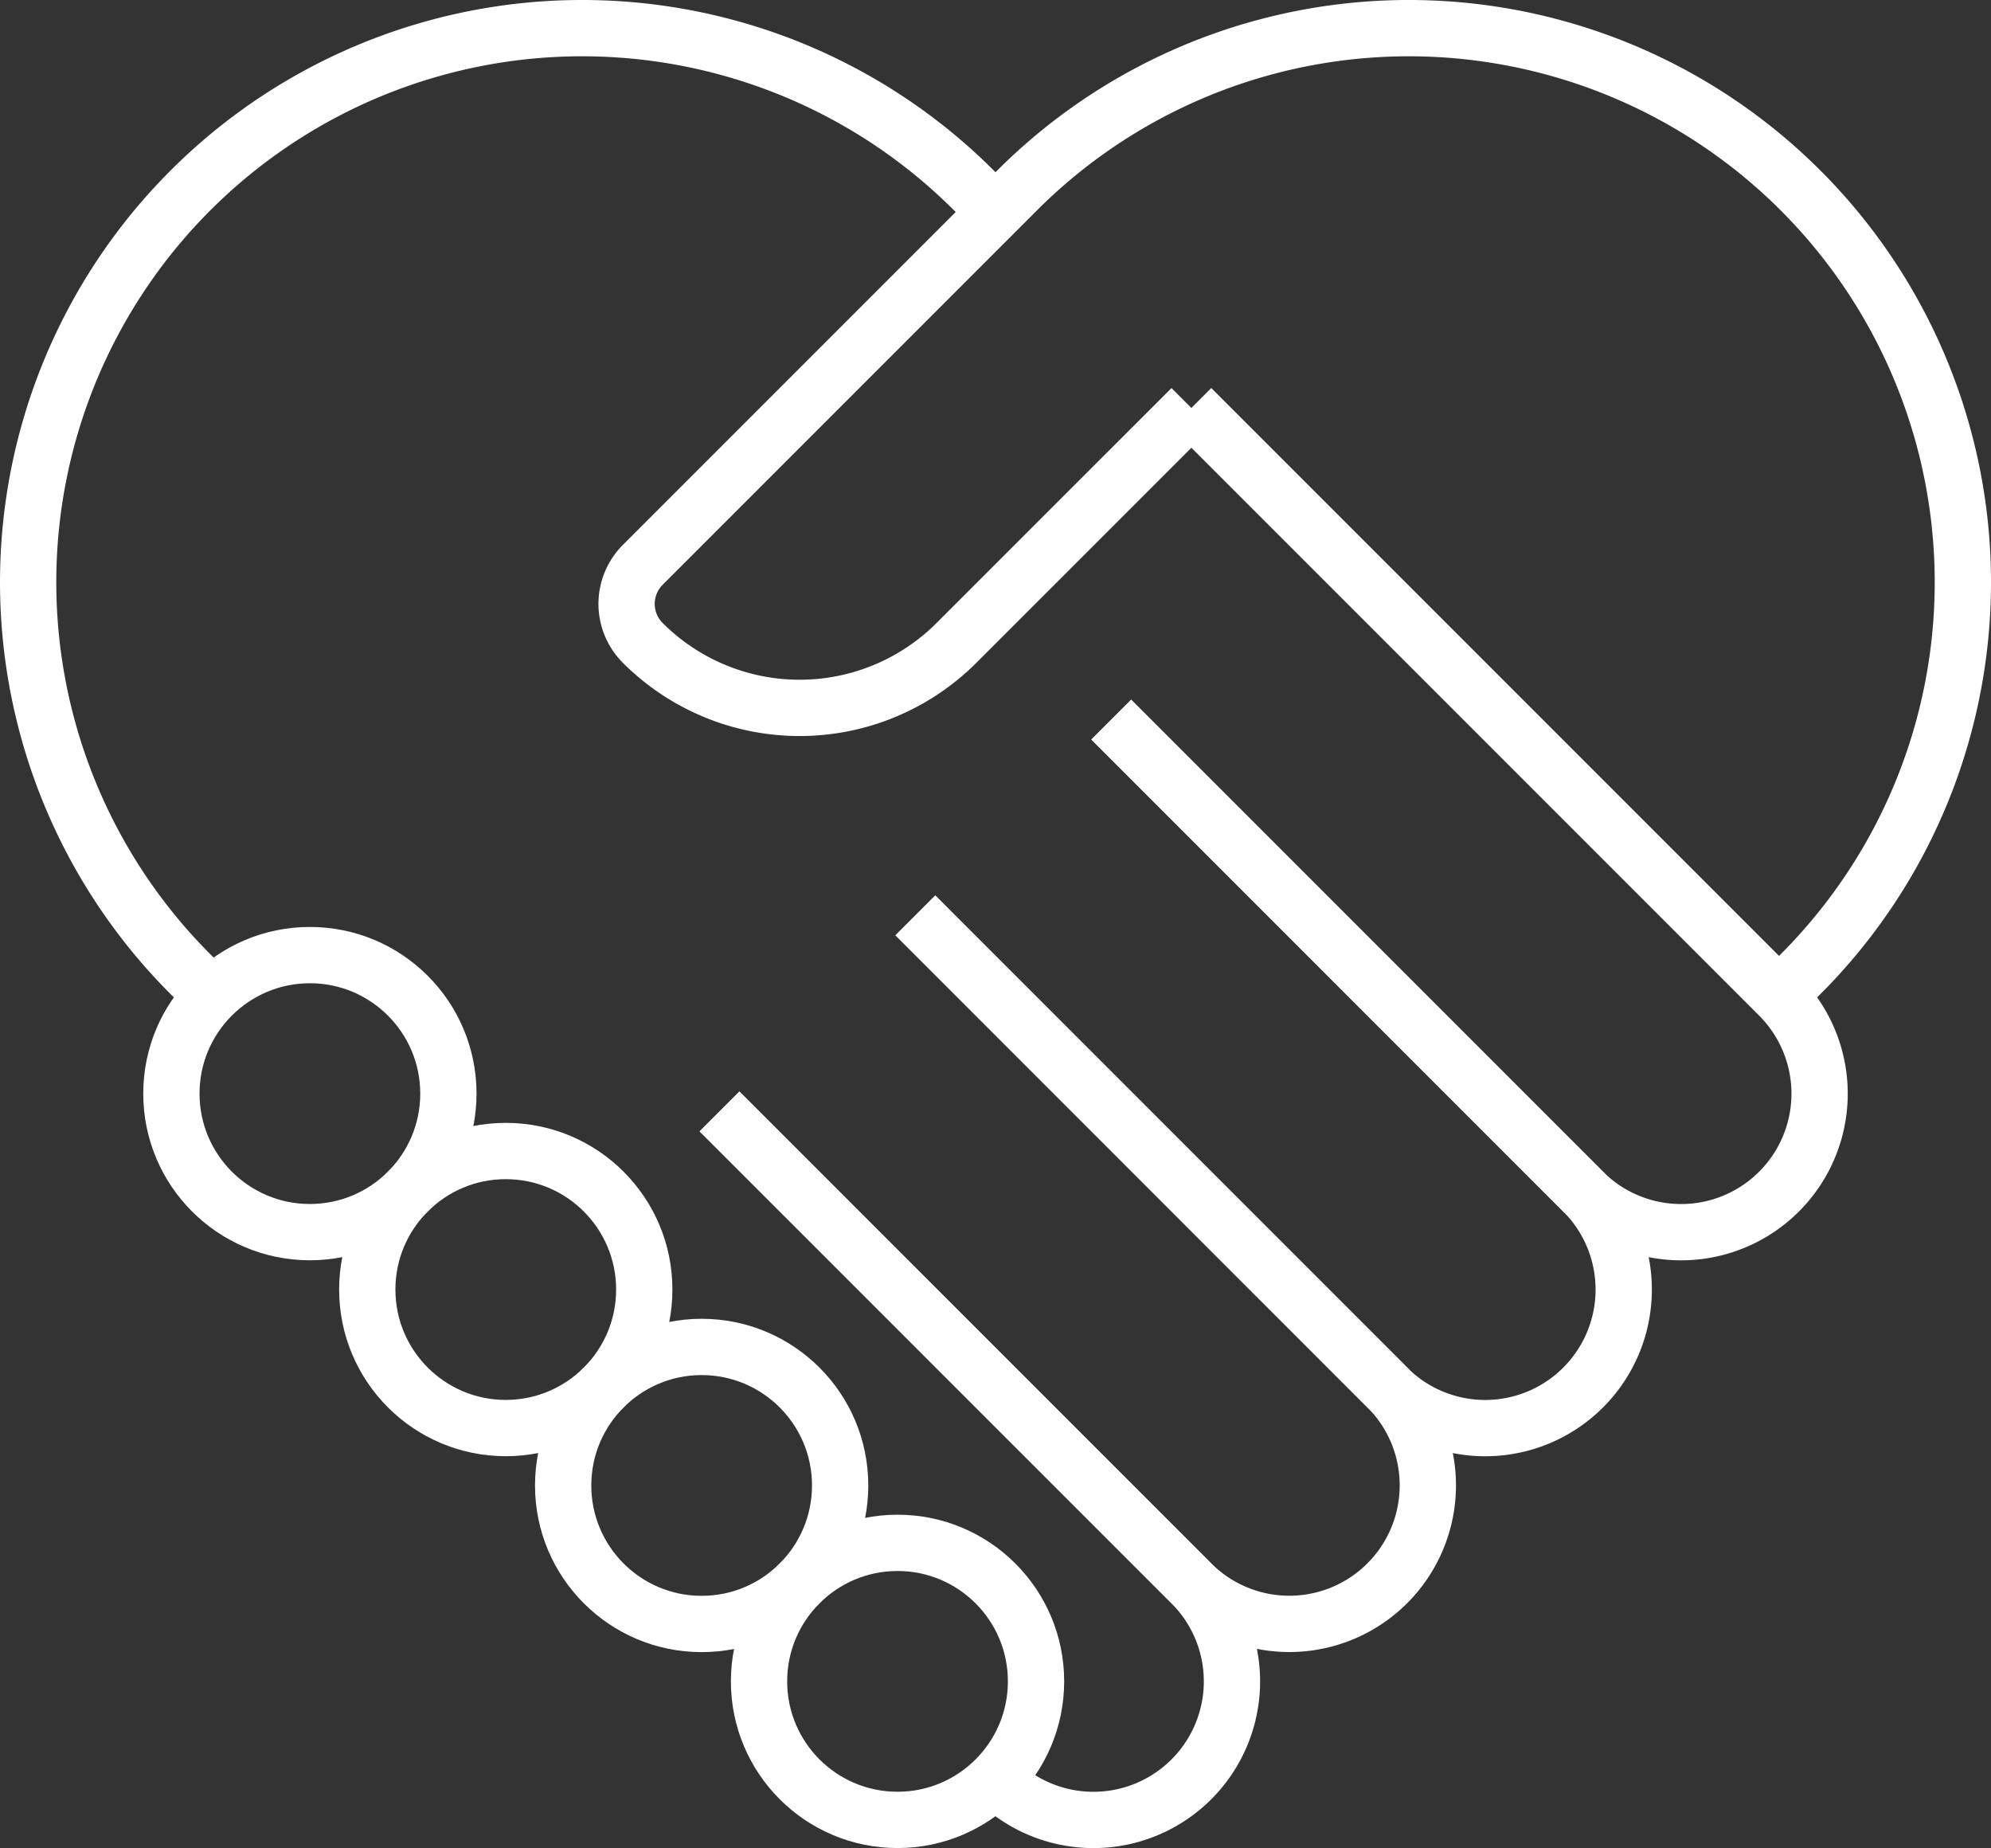
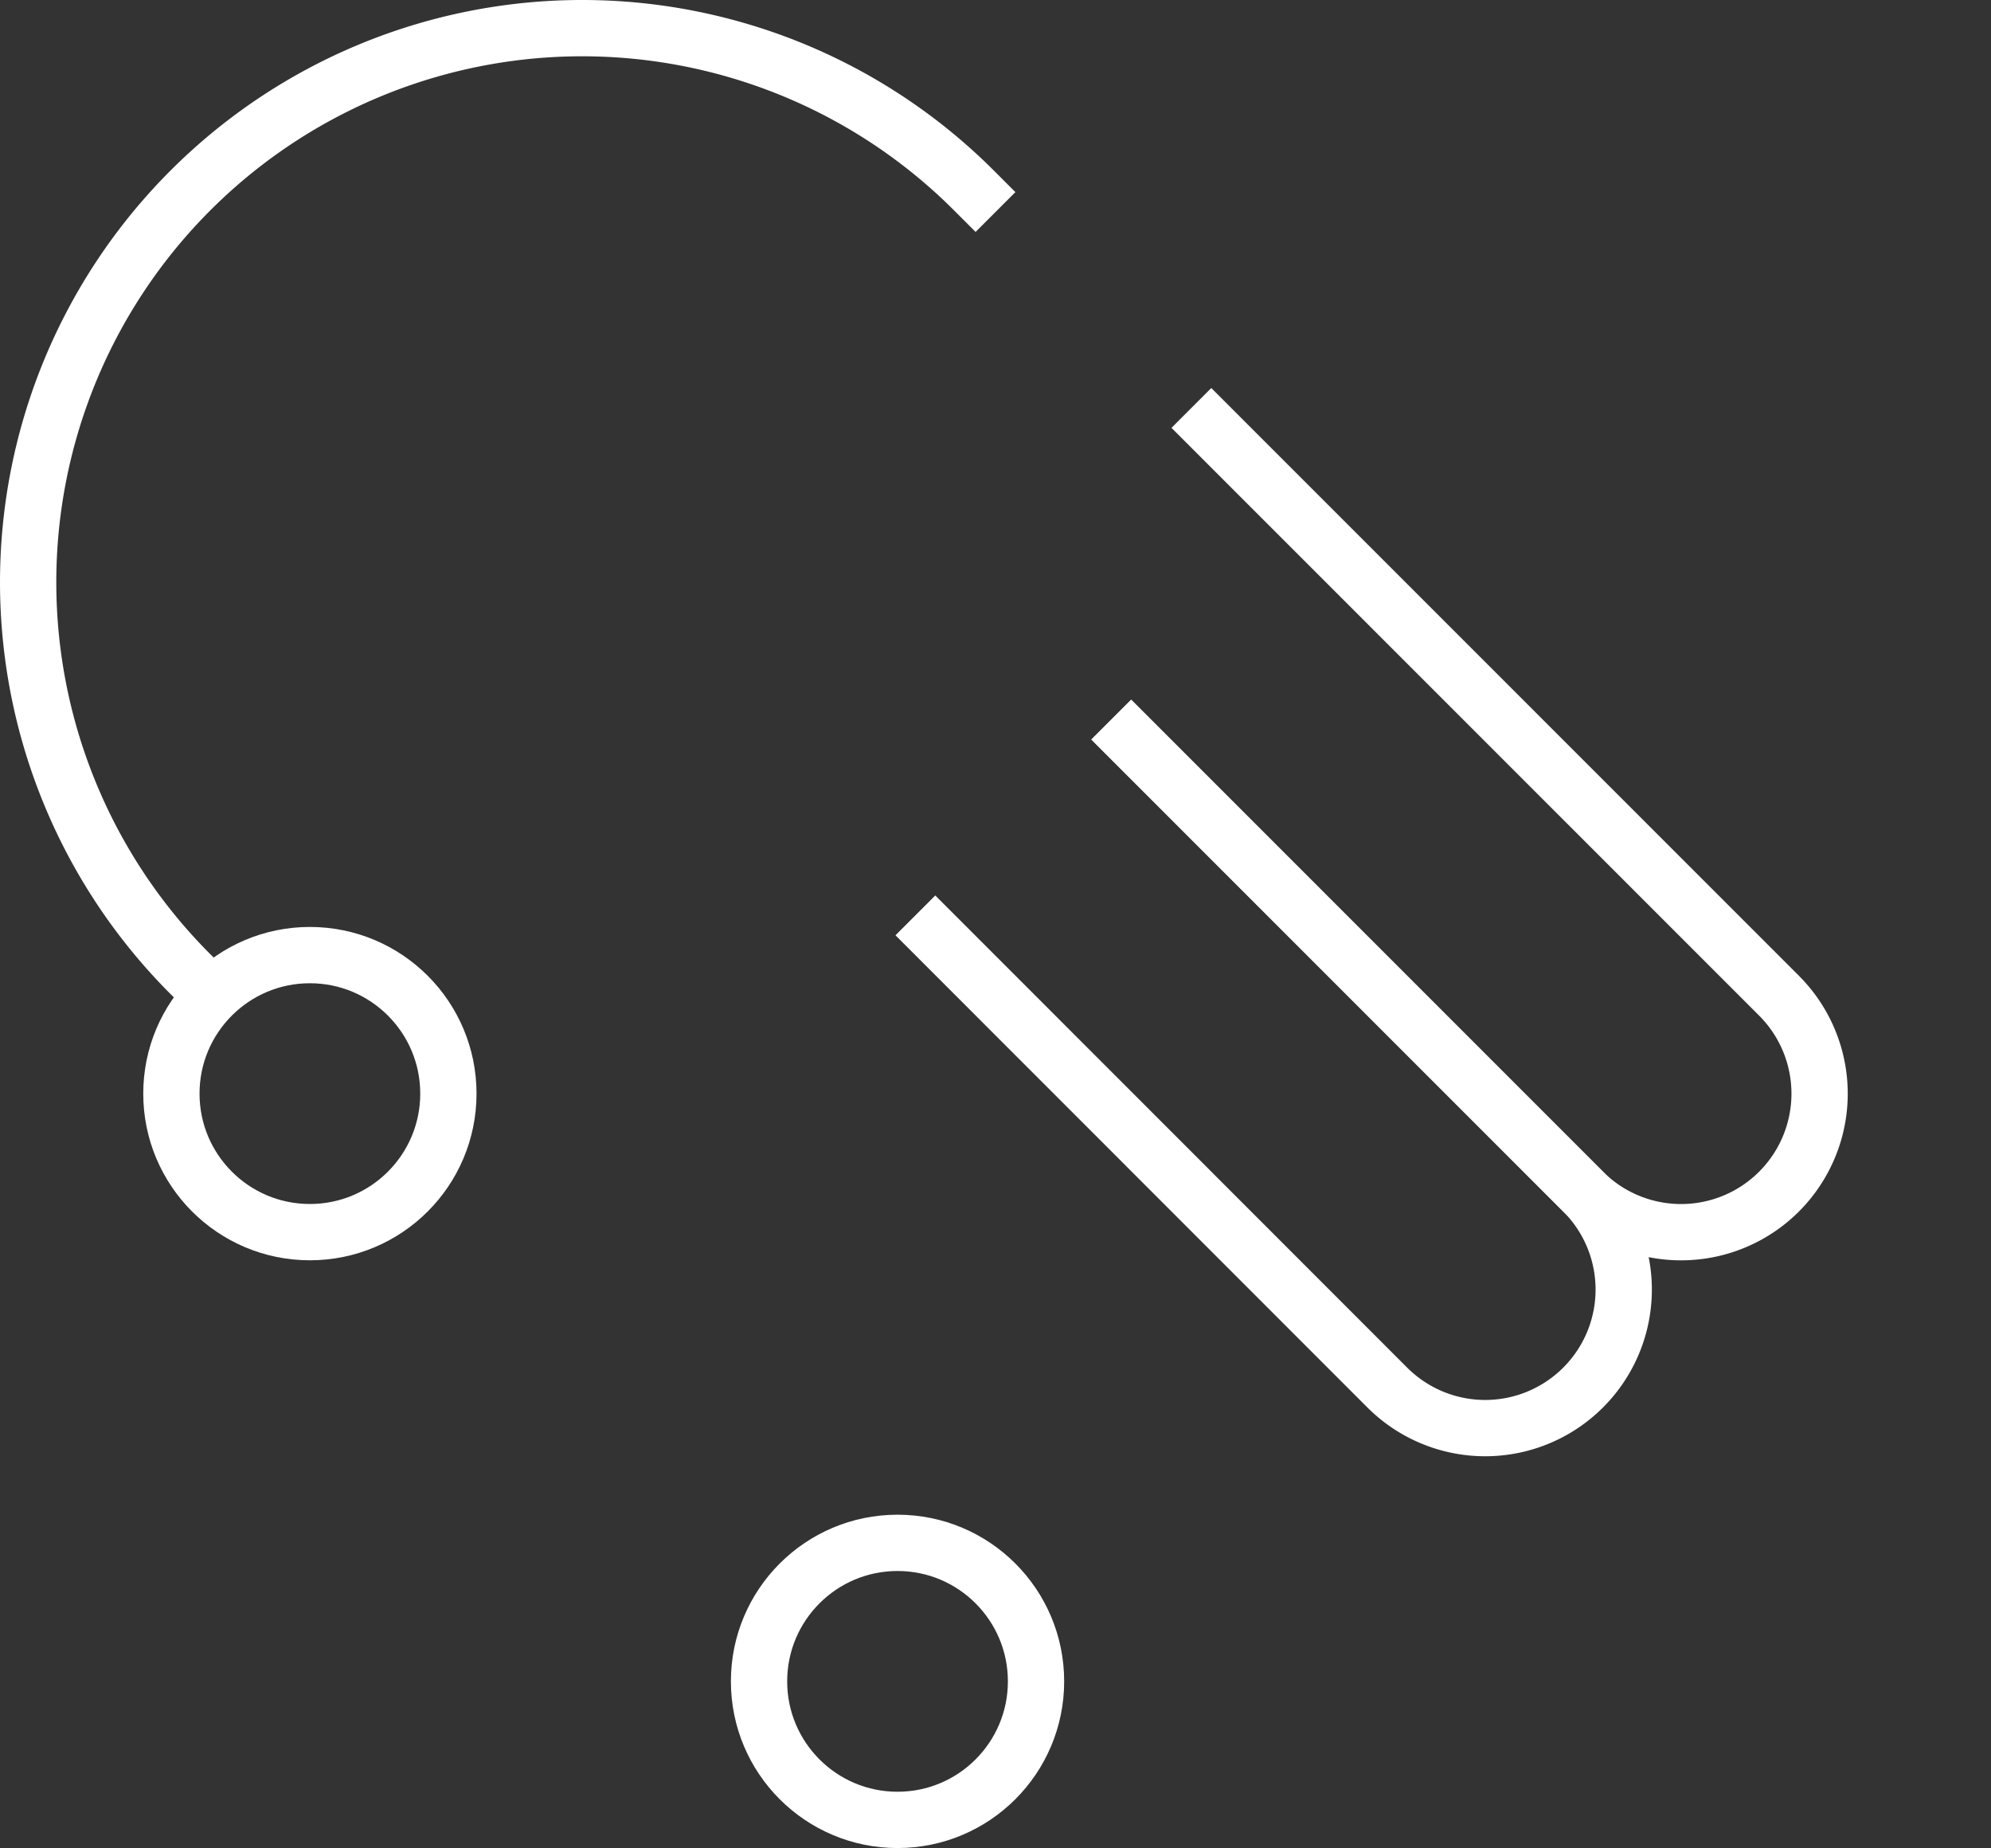
<svg xmlns="http://www.w3.org/2000/svg" viewBox="0 0 70.744 65.654" height="65.654" width="70.744">
  <rect x="0" y="0" width="70.744" height="65.654" fill="#333333" stroke="none" />
  <g transform="translate(-949.963 -51.881)" data-name="Group 21" id="Group_21">
    <path stroke-width="2" stroke="#fff" fill="none" d="M957.495,87.253l-.766-.766a19.686,19.686,0,0,1,0-27.84h0a19.685,19.685,0,0,1,27.84,0l.766.766" data-name="Path 17" id="Path_17" />
-     <path stroke-width="2" stroke="#fff" fill="none" d="M975.528,91.365l16.767,16.768a4.921,4.921,0,0,1,0,6.96h0a4.921,4.921,0,0,1-6.96,0" data-name="Path 18" id="Path_18" />
-     <path stroke-width="2" stroke="#fff" fill="none" d="M982.488,84.4l16.767,16.768a4.921,4.921,0,0,1,0,6.96h0a4.921,4.921,0,0,1-6.96,0L975.528,91.365" data-name="Path 19" id="Path_19" />
    <path stroke-width="2" stroke="#fff" fill="none" d="M989.448,77.445l16.767,16.768a4.921,4.921,0,0,1,0,6.96h0a4.921,4.921,0,0,1-6.96,0L982.488,84.4" data-name="Path 20" id="Path_20" />
    <path stroke-width="2" stroke="#fff" fill="none" d="M992.295,66.373l20.88,20.88a4.921,4.921,0,0,1,0,6.96h0a4.921,4.921,0,0,1-6.96,0L989.448,77.445" data-name="Path 21" id="Path_21" />
-     <path stroke-width="2" stroke="#fff" fill="none" d="M1013.175,87.253l.766-.766a19.685,19.685,0,0,0,0-27.84h0a19.685,19.685,0,0,0-27.84,0l-13.3,13.3a1.962,1.962,0,0,0,0,2.773h0a7.882,7.882,0,0,0,11.147,0l8.347-8.346" data-name="Path 22" id="Path_22" />
    <g data-name="Group 20" id="Group_20">
      <circle stroke-width="2" stroke="#fff" fill="none" transform="translate(956.053 85.811)" r="4.921" cy="4.921" cx="4.921" data-name="Ellipse 37" id="Ellipse_37" />
-       <circle stroke-width="2" stroke="#fff" fill="none" transform="translate(963.013 92.771)" r="4.921" cy="4.921" cx="4.921" data-name="Ellipse 38" id="Ellipse_38" />
-       <circle stroke-width="2" stroke="#fff" fill="none" transform="translate(969.973 99.731)" r="4.921" cy="4.921" cx="4.921" data-name="Ellipse 39" id="Ellipse_39" />
      <circle stroke-width="2" stroke="#fff" fill="none" transform="translate(976.933 106.691)" r="4.921" cy="4.921" cx="4.921" data-name="Ellipse 40" id="Ellipse_40" />
    </g>
  </g>
</svg>